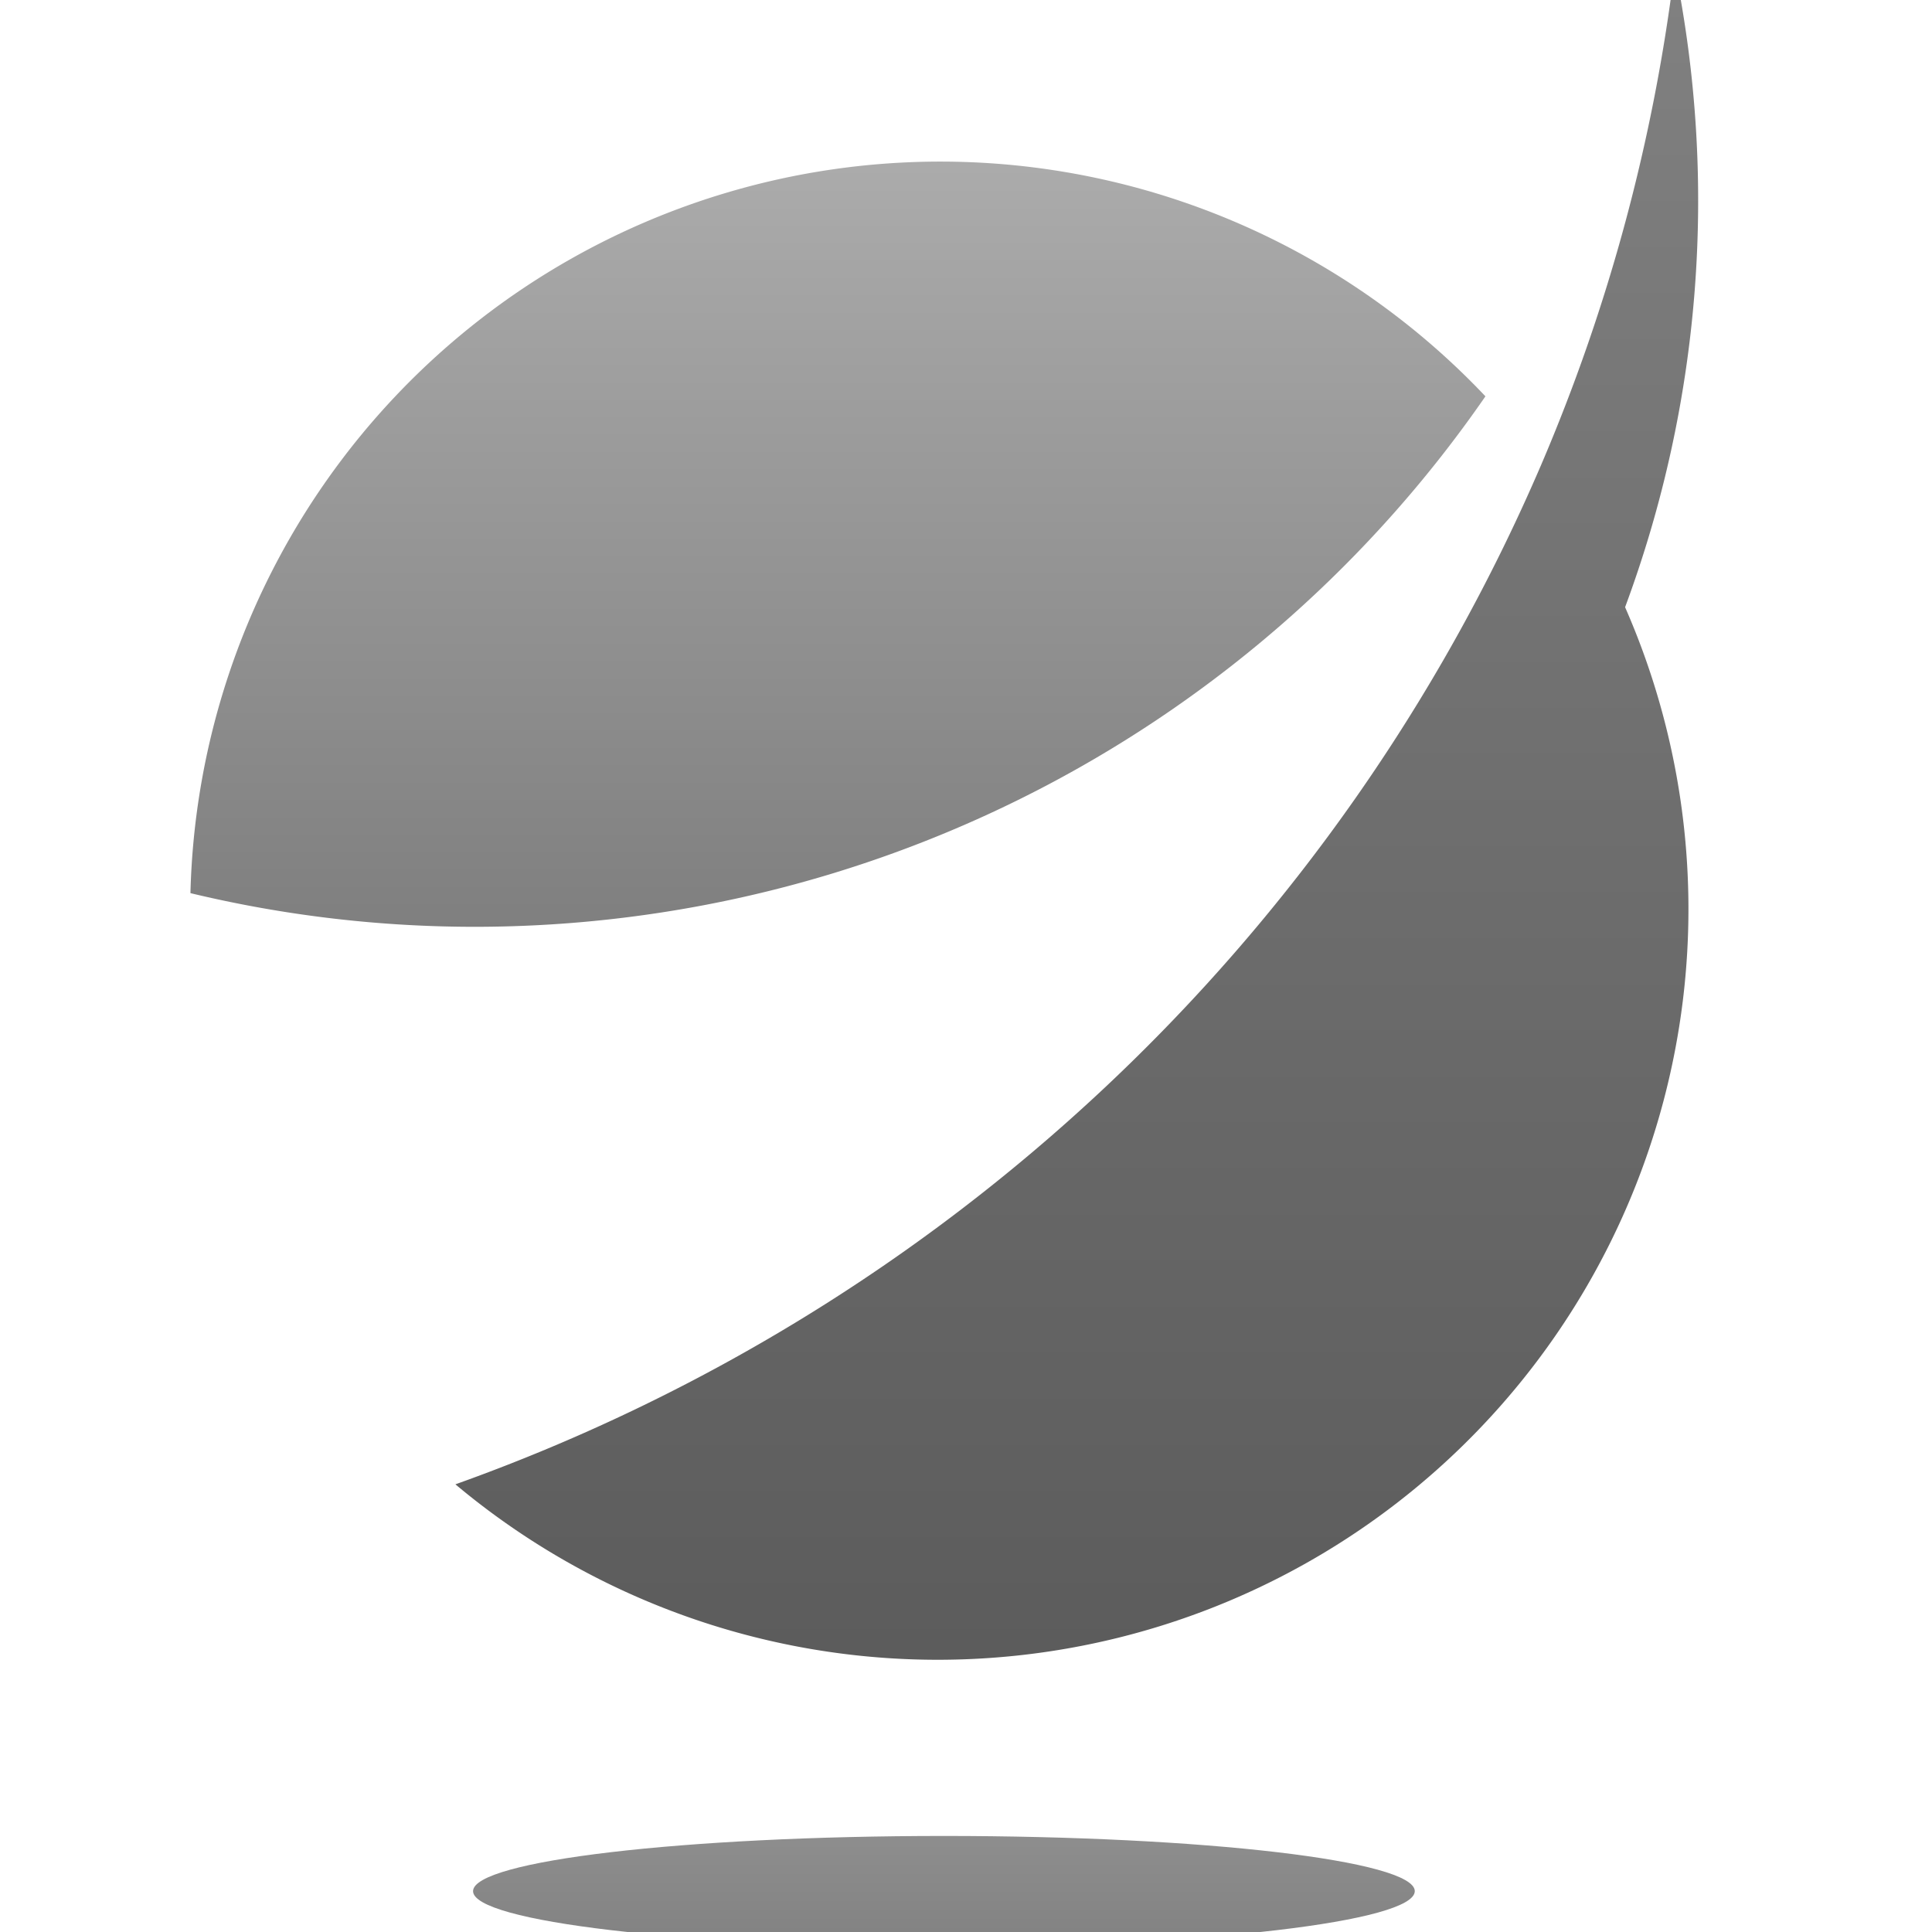
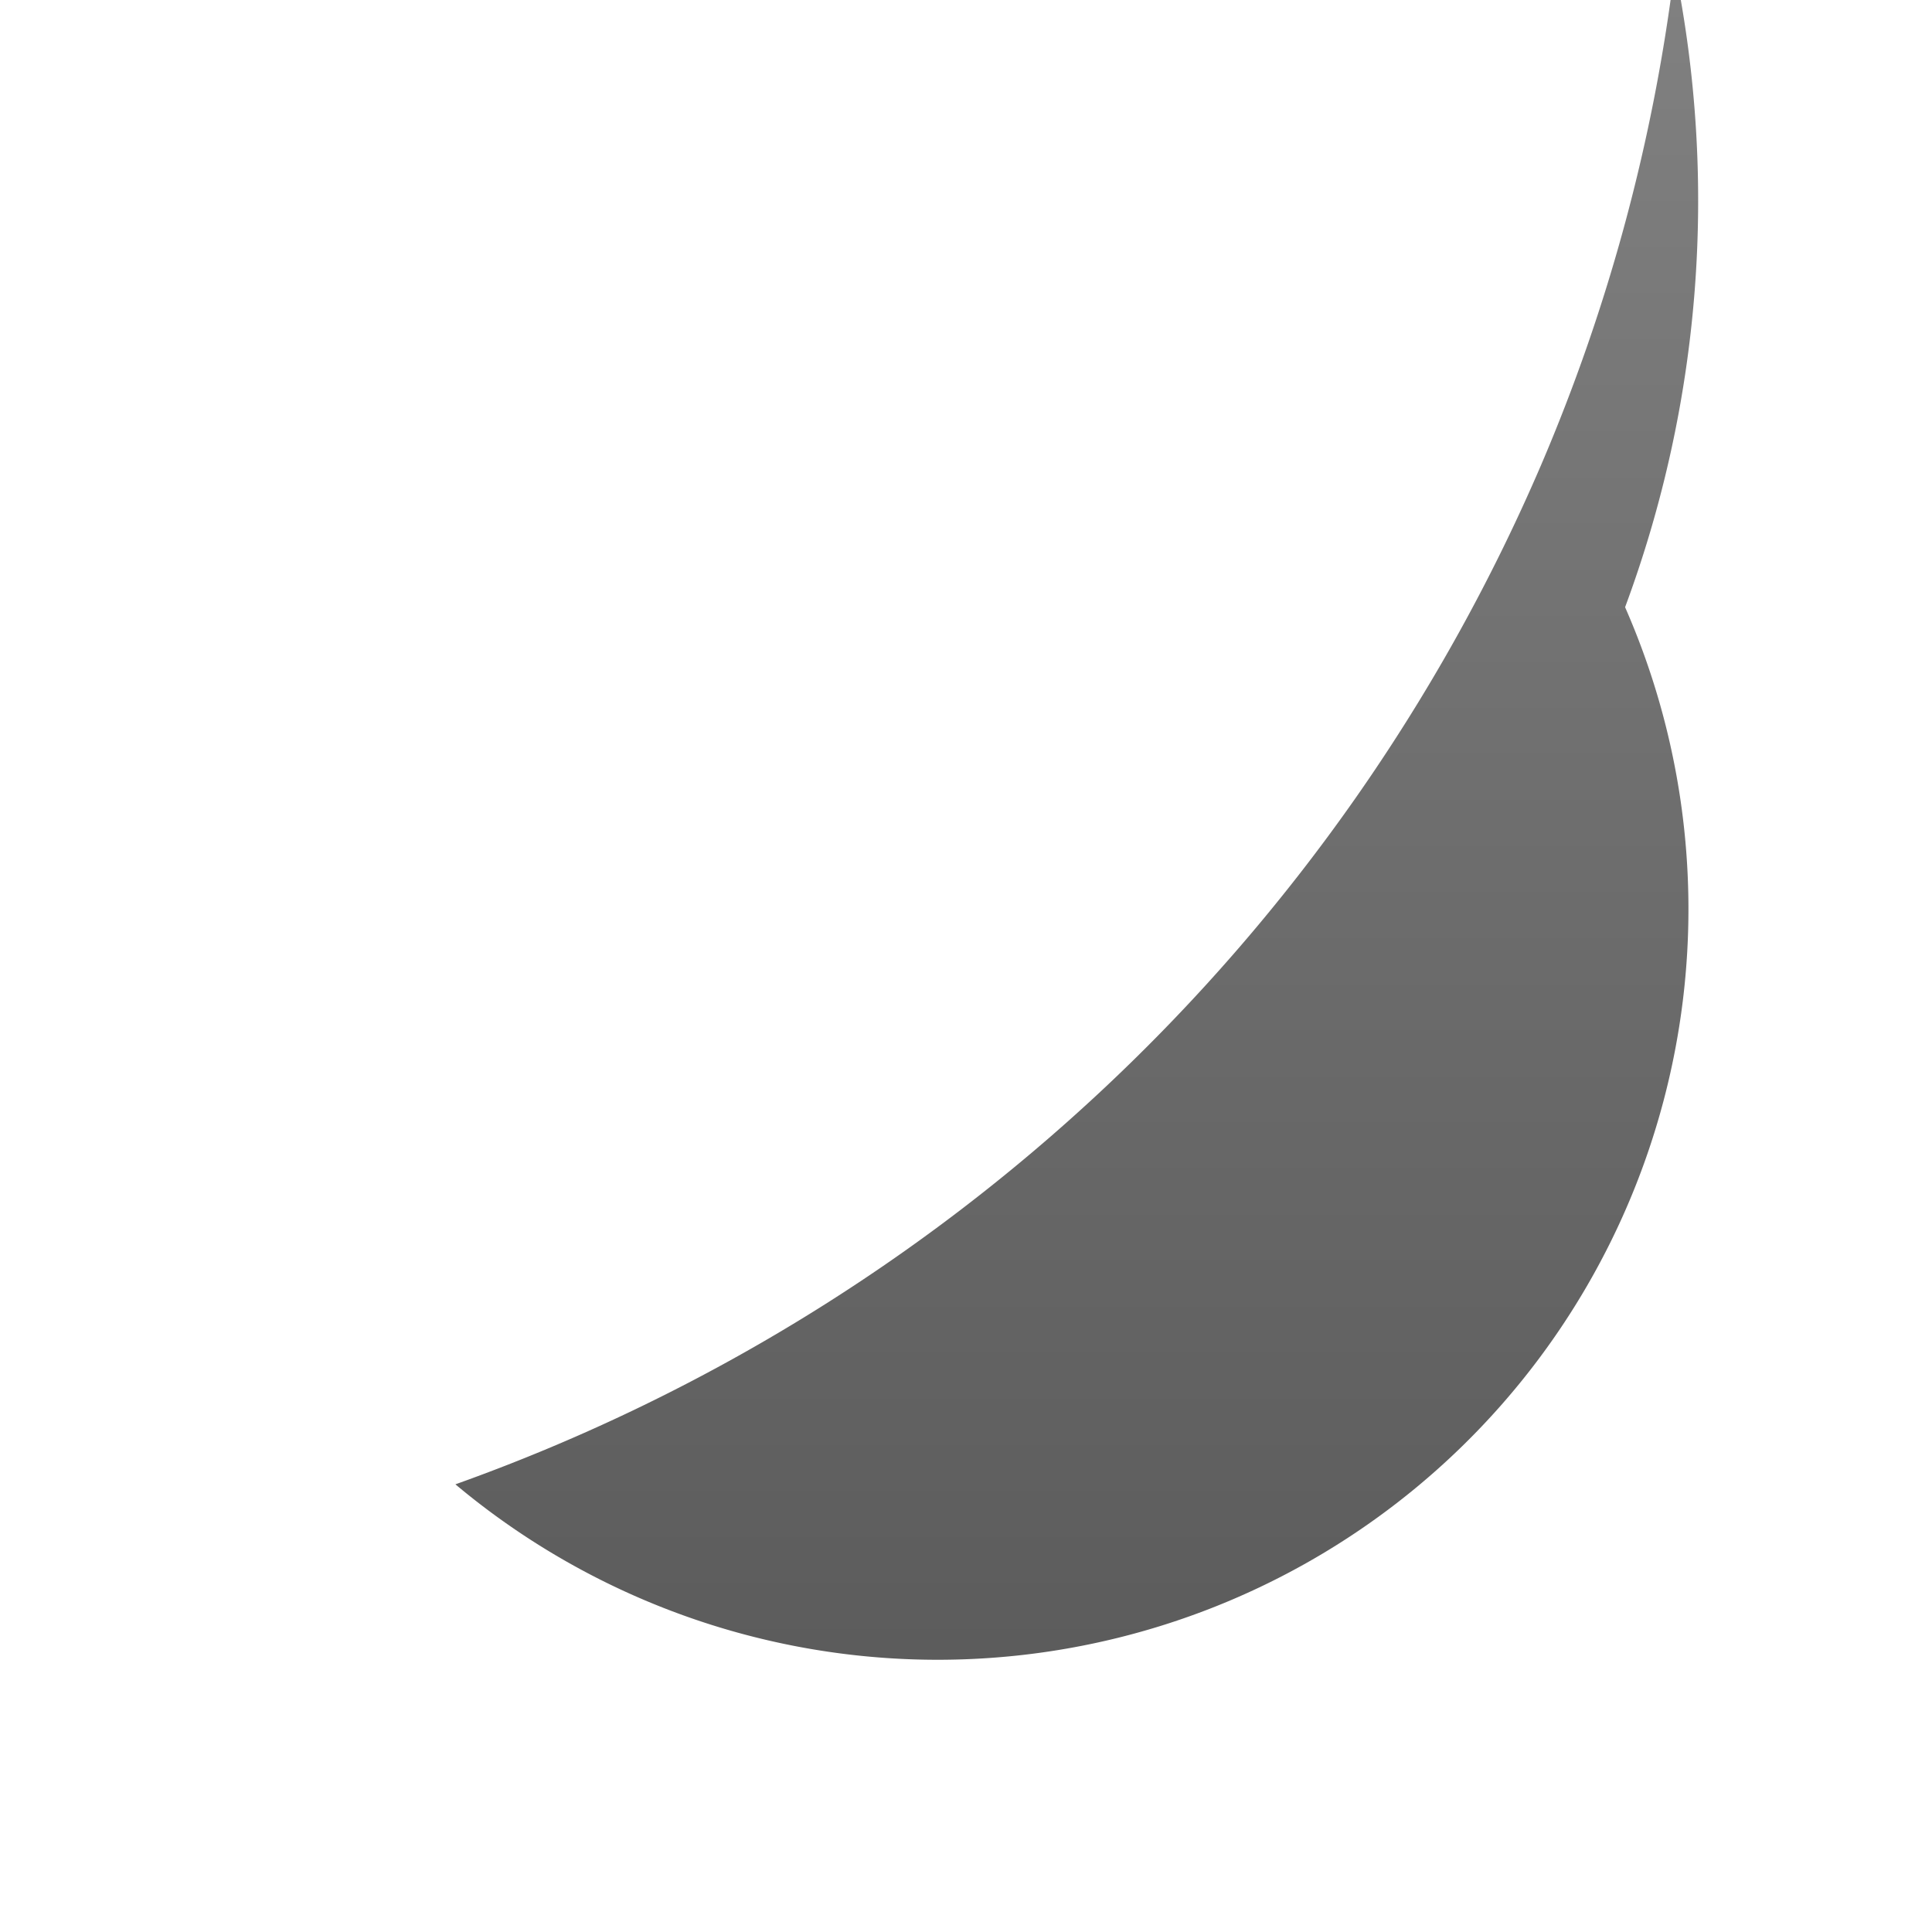
<svg xmlns="http://www.w3.org/2000/svg" xmlns:xlink="http://www.w3.org/1999/xlink" id="レイヤー_1" data-name="レイヤー 1" width="42" height="42" viewBox="1 3 35 35">
  <defs>
    <style>
      .cls-1 { fill: url(#linear-gradient); }
      .cls-2 { fill: none; }
      .cls-3 { fill: url(#linear-gradient-2); }
      .cls-4 { fill: url(#linear-gradient-3); }
    </style>
    <linearGradient id="linear-gradient" x1="16.18" y1="1.88" x2="16.18" y2="38.16" gradientUnits="userSpaceOnUse">
      <stop offset="0" stop-color="#b8b8b8" />
      <stop offset="1" stop-color="#454545" />
    </linearGradient>
    <linearGradient id="linear-gradient-2" x1="20.51" y1="-2.59" x2="20.51" y2="42.96" gradientUnits="userSpaceOnUse">
      <stop offset="0.12" stop-color="#808080" />
      <stop offset="1" stop-color="#505050" />
    </linearGradient>
    <linearGradient id="linear-gradient-3" x1="18.1" y1="29.3" x2="18.1" y2="48.21" xlink:href="#linear-gradient" />
  </defs>
  <g transform="translate(0, 0)">
    <g>
      <g>
-         <path class="cls-1" d="M27.91,10.18a13.59,13.59,0,0,0-23.46,9,22.06,22.06,0,0,0,5.18.61A22.26,22.26,0,0,0,27.91,10.18Z" />
-         <path class="cls-2" d="M28.92,11.38a11.65,11.65,0,0,0-1-1.2A22.26,22.26,0,0,1,9.63,19.76a22.06,22.06,0,0,1-5.18-.61c0,.12,0,.24,0,.37A13.55,13.55,0,0,0,9.25,29.89A33.75,33.75,0,0,0,28.92,11.38Z" />
-       </g>
+         </g>
      <path class="cls-3" d="M31.34,2.42a33,33,0,0,1-2.42,9A33.75,33.75,0,0,1,9.25,29.89A13.6,13.6,0,0,0,30.44,14A21.16,21.16,0,0,0,31.34,2.42Z" />
    </g>
-     <path class="cls-4" d="M26.63,37.26c0,.55-3.81,1-8.53,1s-8.53-.45-8.53-1,3.82-1,8.53-1S26.63,36.71,26.63,37.26Z" />
  </g>
</svg>